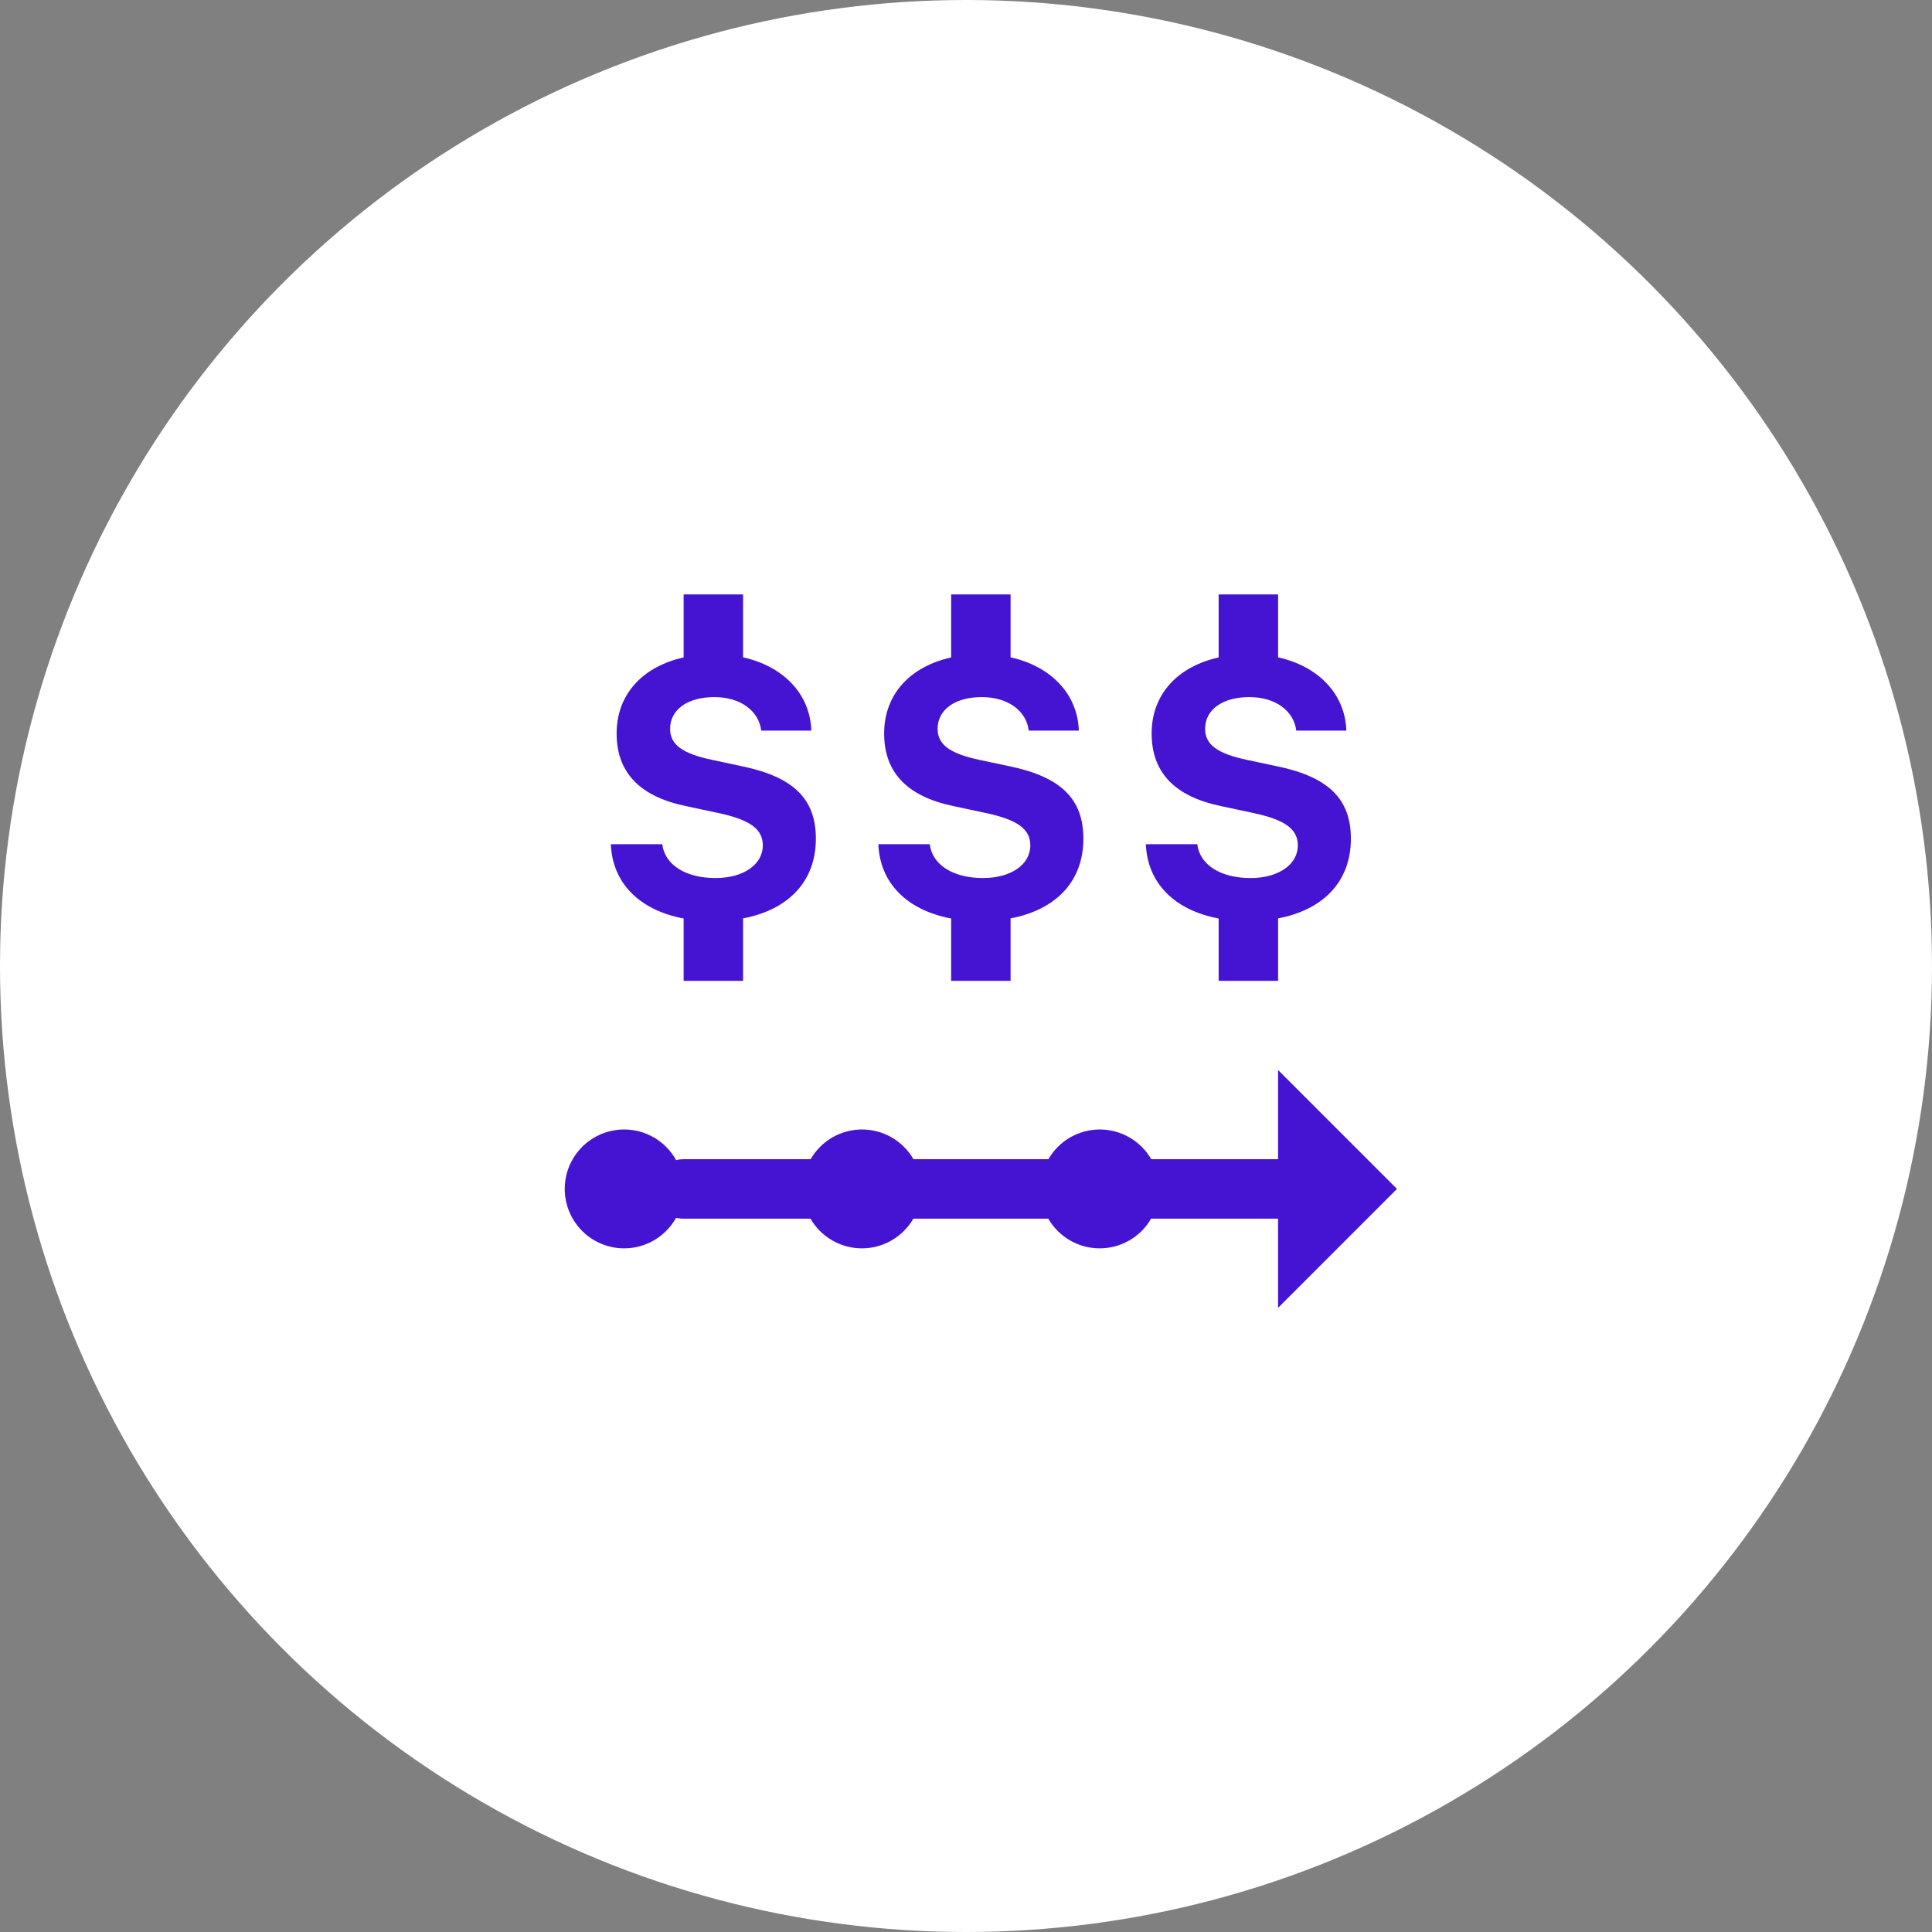
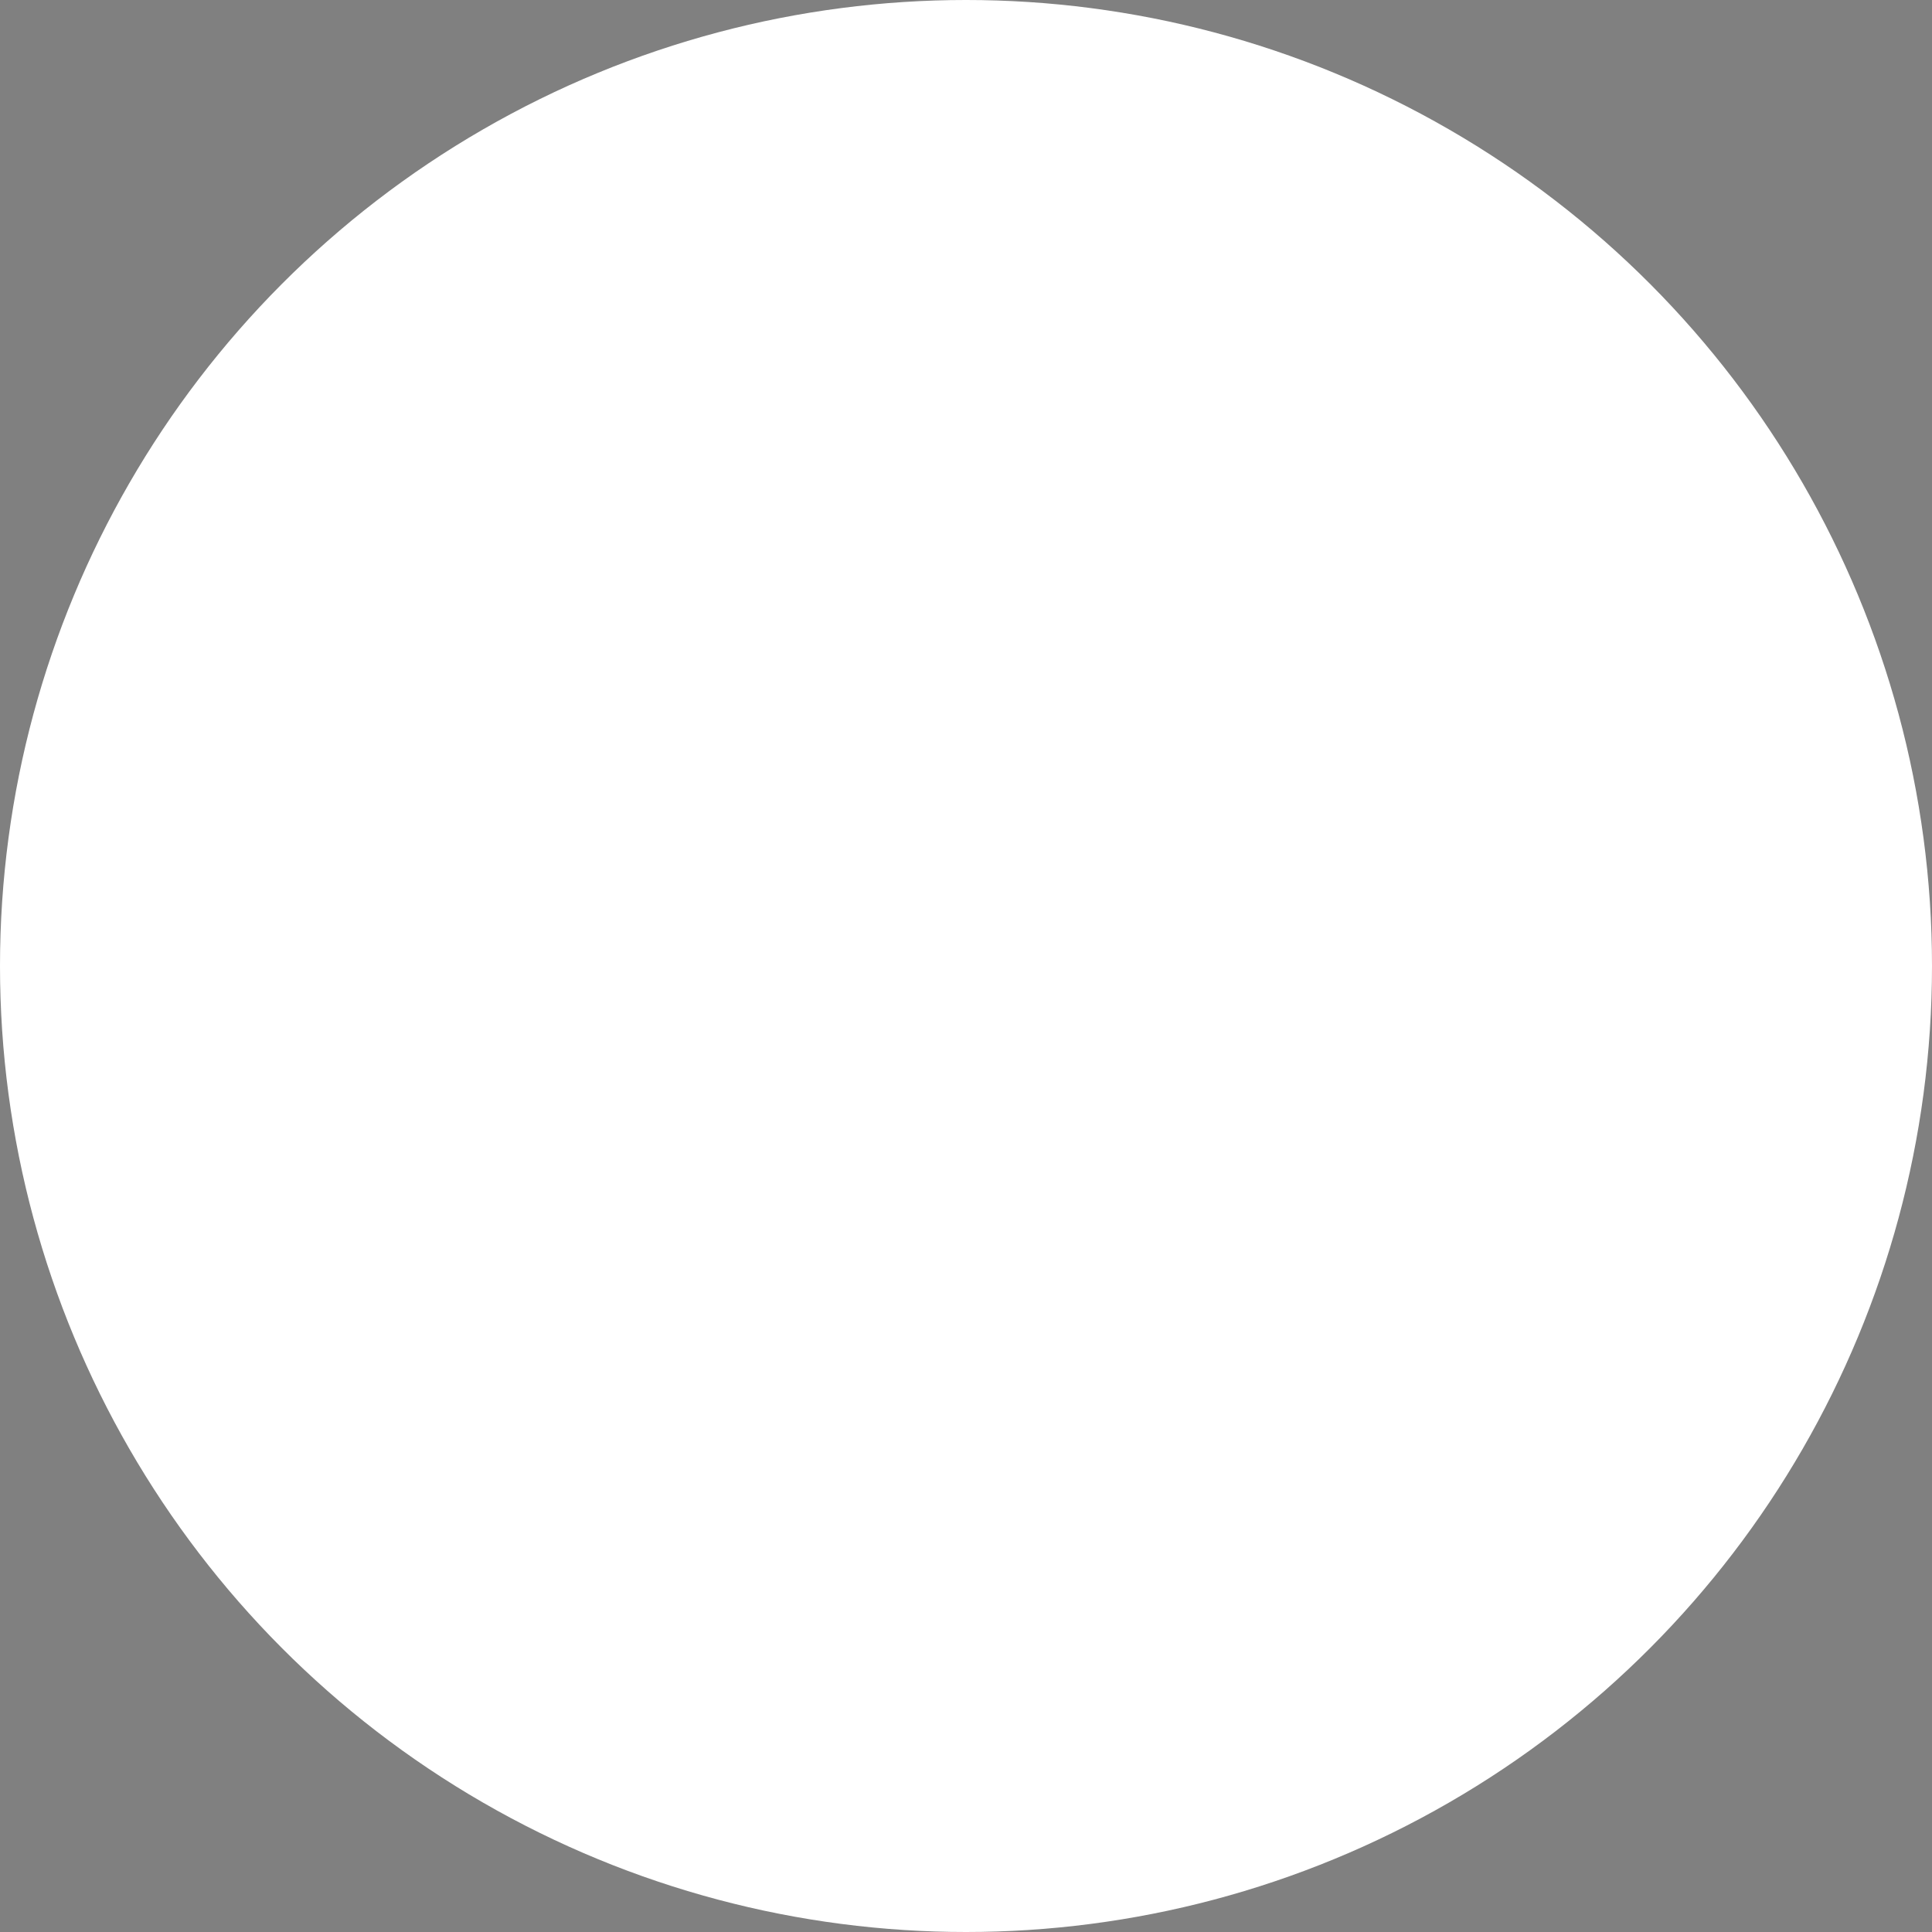
<svg xmlns="http://www.w3.org/2000/svg" width="65" height="65" viewBox="0 0 65 65" fill="none">
  <rect x="0" y="0" width="65" height="65" fill="#808080" stroke="none" />
  <circle cx="32.5" cy="32.5" r="32.5" fill="white" />
-   <path d="M23 20V22.119C21.615 22.427 20.746 23.363 20.746 24.676C20.746 25.981 21.512 26.793 23.072 27.119L24.188 27.357C25.238 27.583 25.664 27.897 25.664 28.443C25.664 29.09 25.005 29.541 24.074 29.541C23.065 29.541 22.364 29.096 22.281 28.402H20.551C20.605 29.723 21.529 30.626 23 30.902V33H25V30.898C26.532 30.607 27.449 29.648 27.449 28.217C27.449 26.889 26.709 26.147 24.988 25.785L23.955 25.564C22.952 25.352 22.545 25.049 22.545 24.521C22.545 23.869 23.137 23.453 24.033 23.453C24.899 23.453 25.528 23.903 25.611 24.58H27.297C27.253 23.337 26.35 22.417 25 22.115V20H23ZM32 20V22.119C30.615 22.427 29.746 23.363 29.746 24.676C29.746 25.981 30.512 26.793 32.072 27.119L33.188 27.357C34.237 27.583 34.664 27.897 34.664 28.443C34.664 29.09 34.005 29.541 33.074 29.541C32.065 29.541 31.364 29.096 31.281 28.402H29.551C29.605 29.723 30.529 30.626 32 30.902V33H34V30.898C35.532 30.607 36.449 29.649 36.449 28.219C36.449 26.891 35.709 26.147 33.988 25.785L32.955 25.566C31.952 25.353 31.545 25.049 31.545 24.521C31.545 23.869 32.137 23.453 33.033 23.453C33.899 23.453 34.528 23.904 34.611 24.58H36.297C36.253 23.337 35.35 22.417 34 22.115V20H32ZM41 20V22.119C39.615 22.427 38.746 23.363 38.746 24.676C38.746 25.981 39.512 26.793 41.072 27.119L42.188 27.357C43.237 27.583 43.664 27.897 43.664 28.443C43.664 29.09 43.005 29.541 42.074 29.541C41.065 29.541 40.364 29.096 40.281 28.402H38.551C38.605 29.723 39.529 30.626 41 30.902V33H43V30.898C44.532 30.607 45.449 29.649 45.449 28.219C45.449 26.891 44.709 26.147 42.988 25.785L41.955 25.566C40.952 25.353 40.545 25.049 40.545 24.521C40.545 23.869 41.137 23.453 42.033 23.453C42.899 23.453 43.528 23.904 43.611 24.58H45.297C45.253 23.337 44.35 22.417 43 22.115V20H41ZM43 36V39H38.732C38.557 38.696 38.304 38.443 38 38.268C37.696 38.092 37.351 38 37 38C36.65 38.001 36.305 38.093 36.002 38.269C35.699 38.444 35.447 38.697 35.272 39H30.732C30.557 38.696 30.304 38.443 30 38.268C29.696 38.092 29.351 38 29 38C28.649 38.001 28.305 38.093 28.002 38.269C27.699 38.444 27.447 38.697 27.271 39H23C22.915 39 22.83 39.01 22.748 39.031C22.575 38.719 22.322 38.459 22.015 38.277C21.707 38.096 21.357 38 21 38C20.47 38 19.961 38.211 19.586 38.586C19.211 38.961 19 39.47 19 40C19 40.53 19.211 41.039 19.586 41.414C19.961 41.789 20.47 42 21 42C21.356 41.999 21.706 41.904 22.013 41.723C22.32 41.542 22.573 41.282 22.746 40.971C22.829 40.991 22.915 41.001 23 41H27.268C27.443 41.304 27.696 41.557 28 41.732C28.304 41.908 28.649 42 29 42C29.351 41.999 29.695 41.907 29.998 41.731C30.301 41.556 30.553 41.303 30.729 41H35.268C35.443 41.304 35.696 41.557 36 41.732C36.304 41.908 36.649 42 37 42C37.35 41.999 37.695 41.907 37.998 41.731C38.301 41.556 38.553 41.303 38.728 41H43V44L47 40L43 36Z" fill="#4513D2" />
</svg>